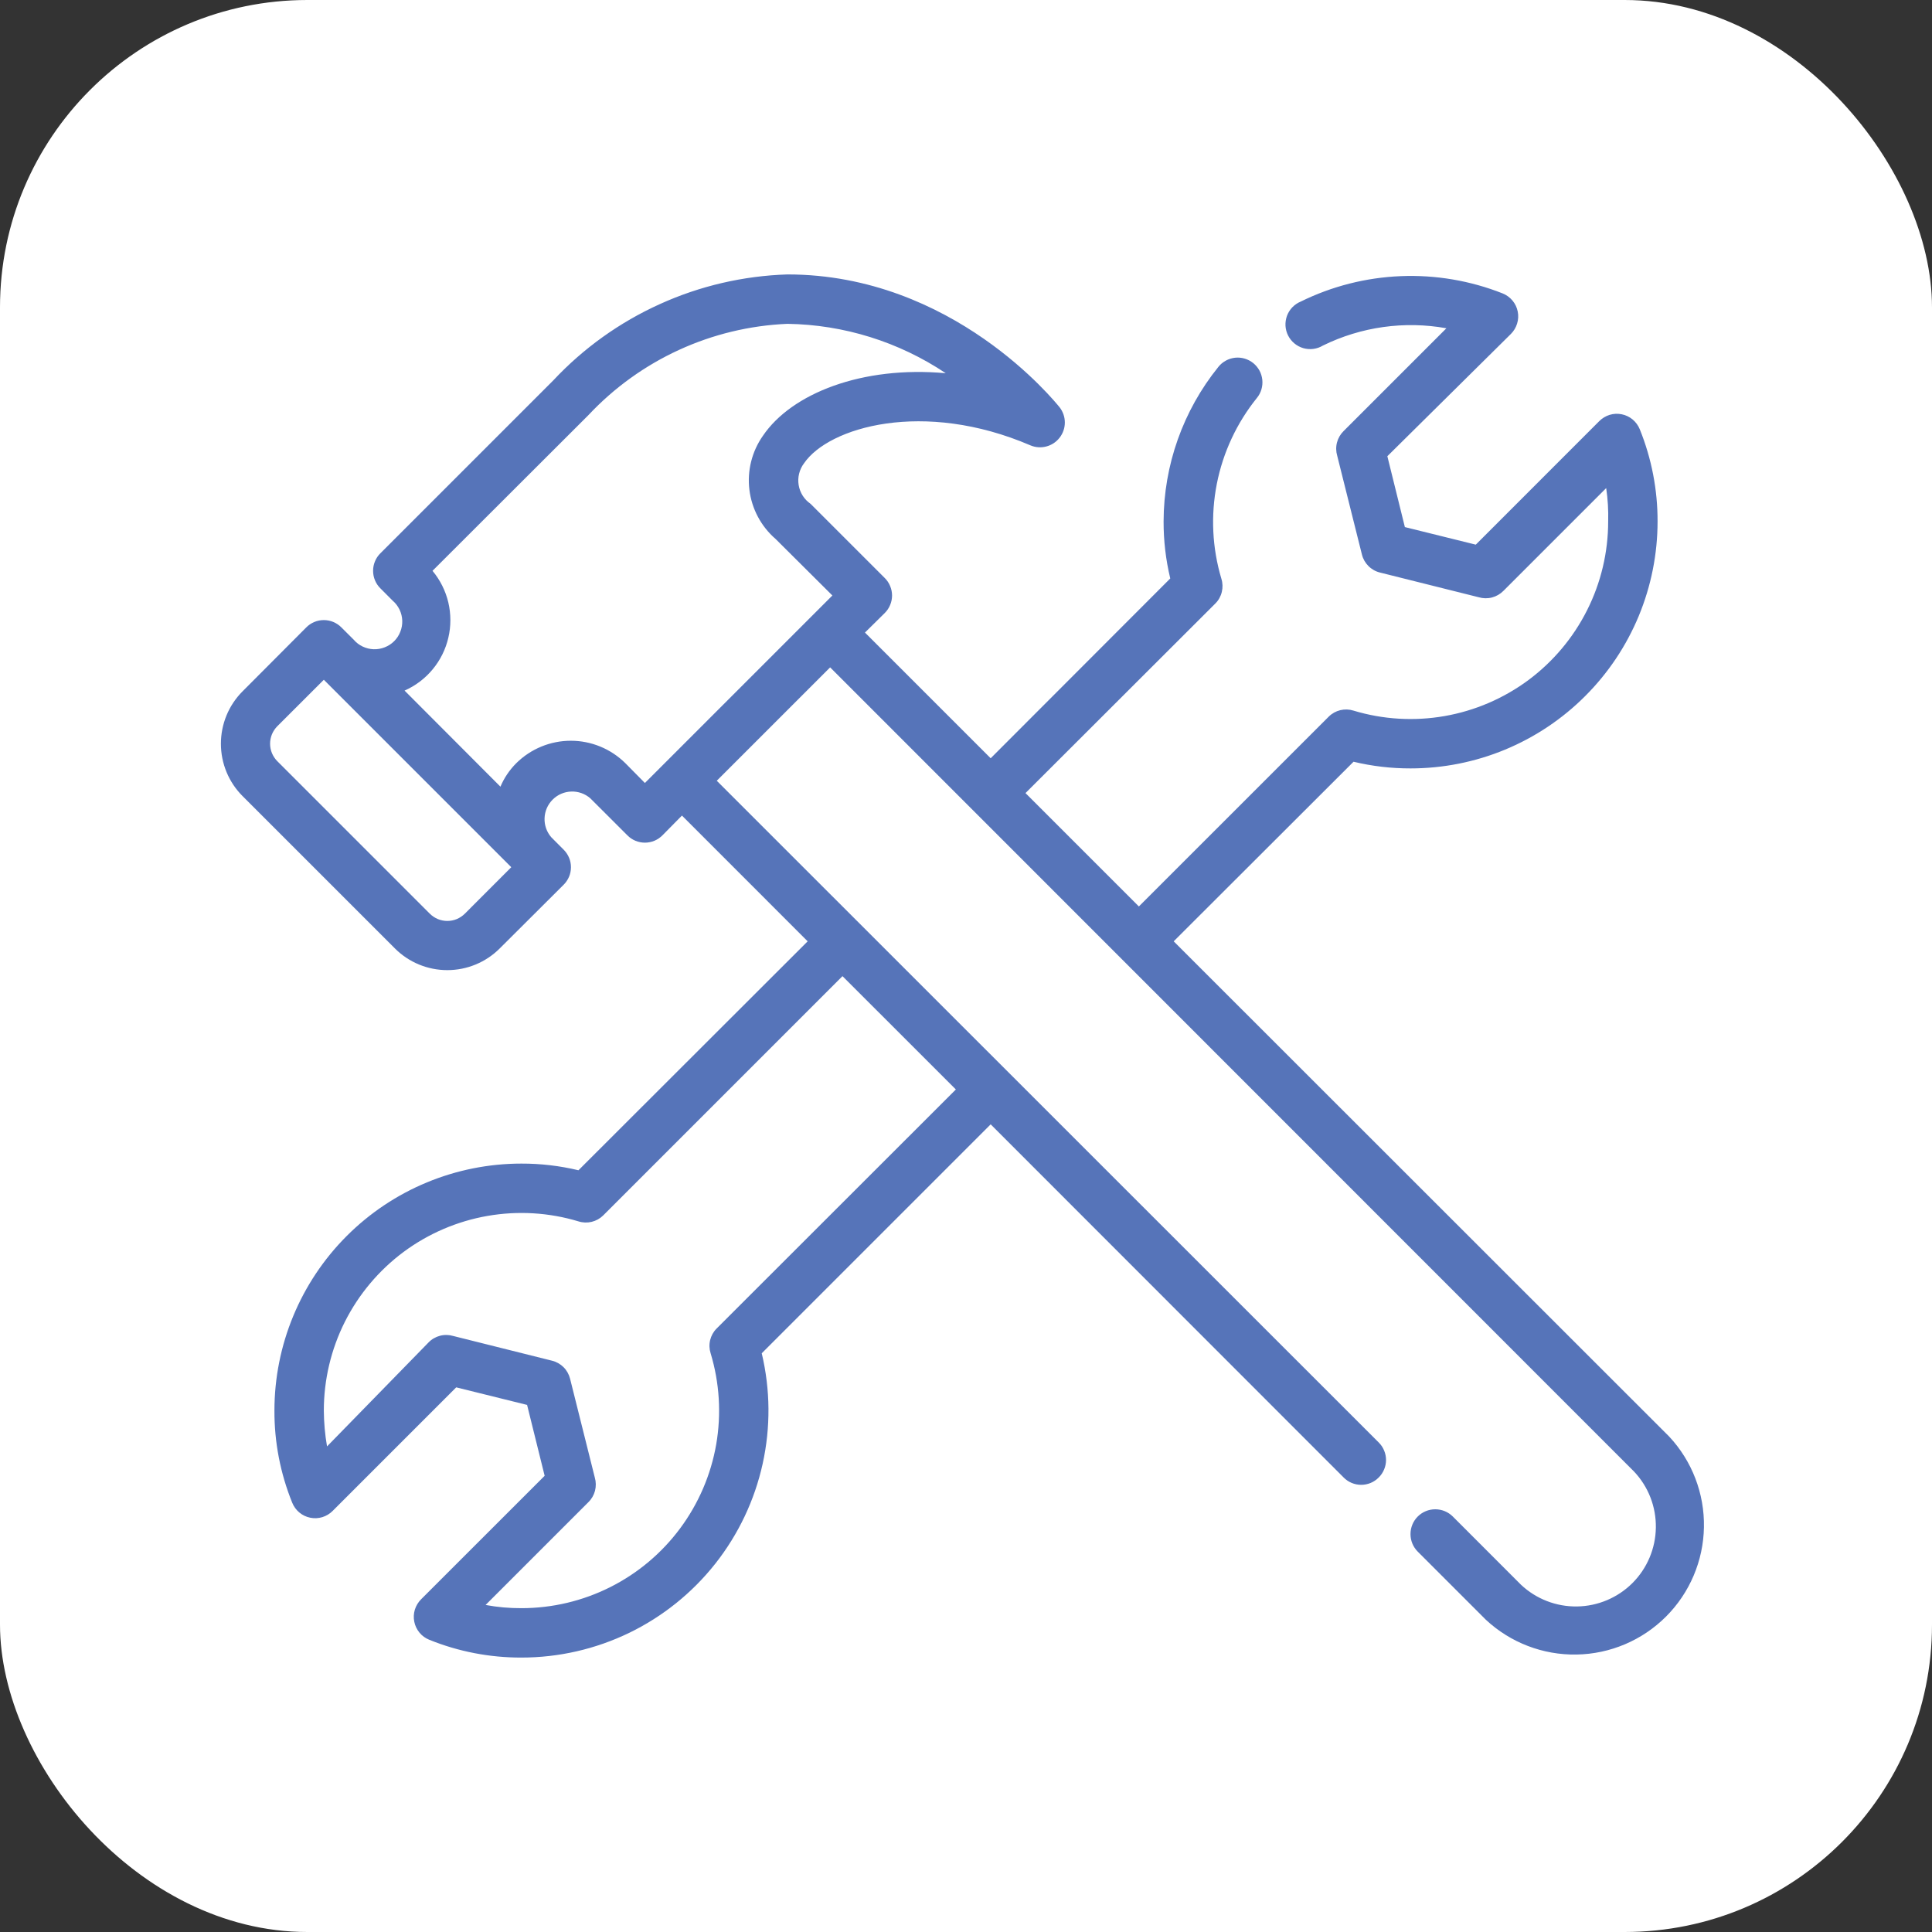
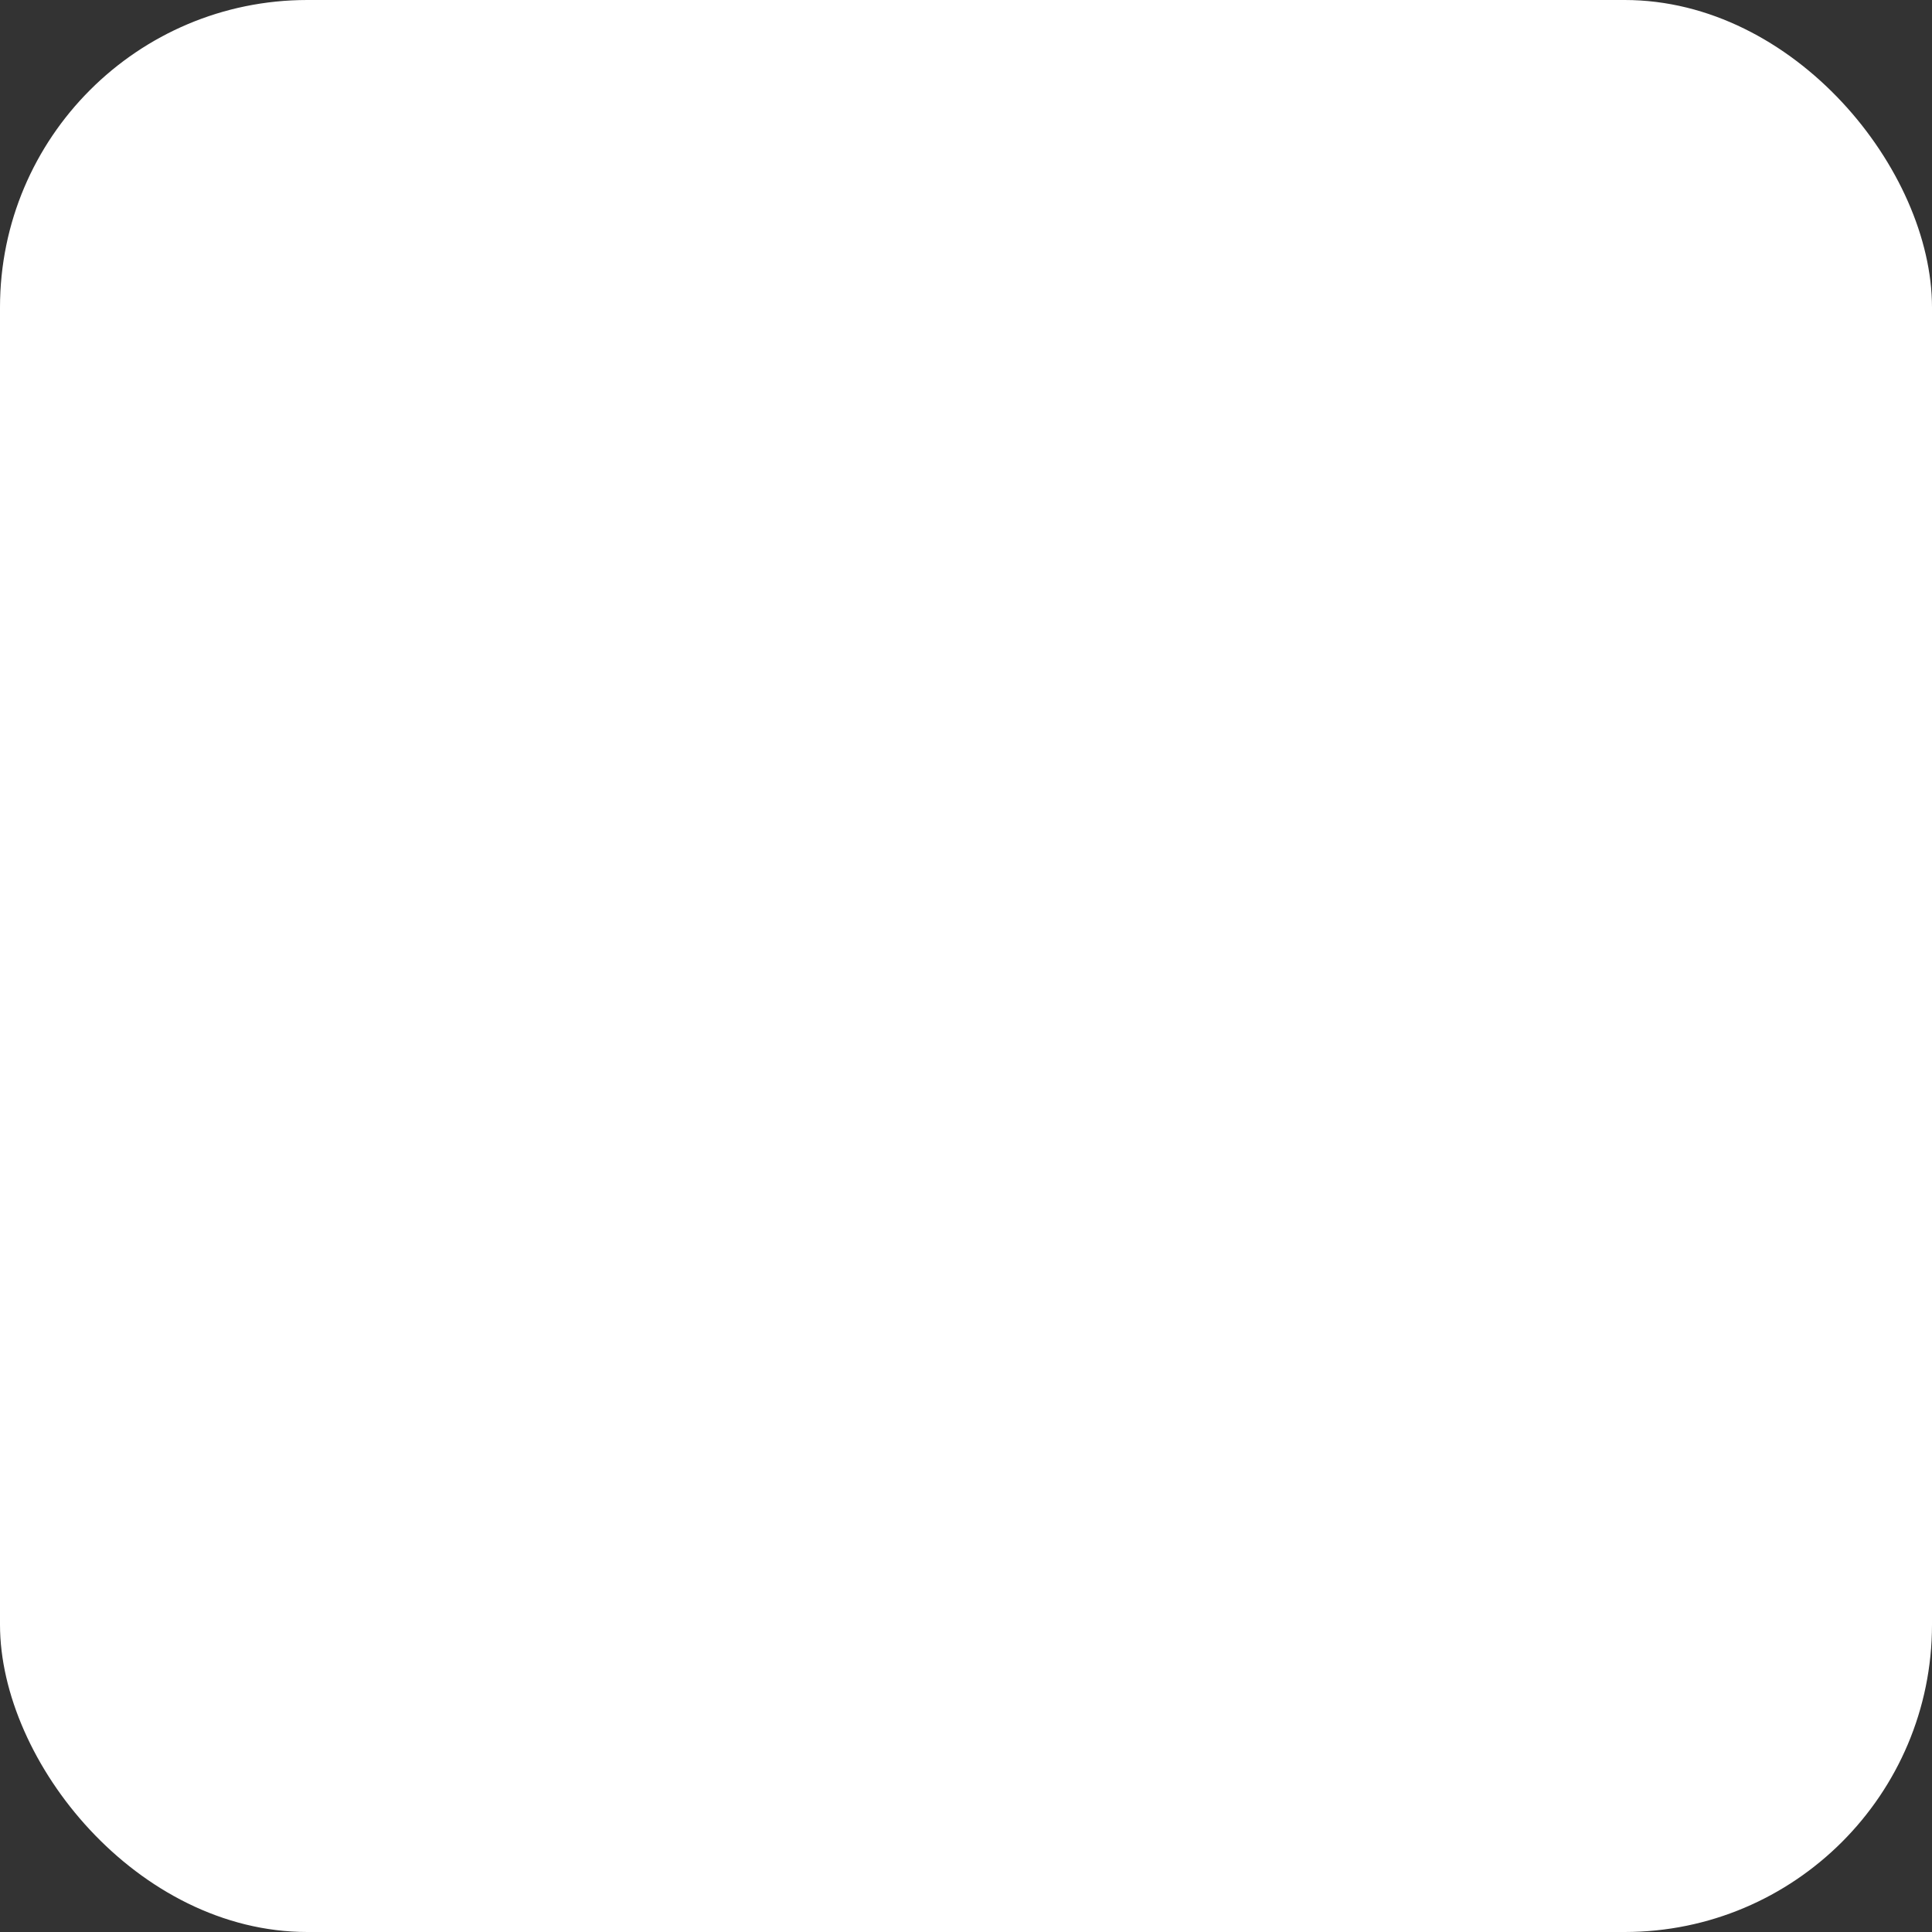
<svg xmlns="http://www.w3.org/2000/svg" width="44" height="44" viewBox="0 0 44 44" fill="none">
  <rect x="0" y="0" width="44" height="44" fill="#333333" stroke="none" />
  <rect width="44" height="44" rx="7" fill="white" />
-   <path d="M38.014 32.716L26.73 21.438L30.826 17.348C31.251 17.45 31.687 17.501 32.125 17.5C32.864 17.5 33.595 17.355 34.278 17.072C34.96 16.789 35.58 16.375 36.102 15.852C36.625 15.33 37.039 14.71 37.322 14.028C37.604 13.345 37.75 12.614 37.75 11.875C37.752 11.156 37.614 10.443 37.345 9.777C37.31 9.69 37.254 9.614 37.183 9.554C37.111 9.494 37.025 9.453 36.934 9.435C36.842 9.416 36.748 9.421 36.658 9.448C36.569 9.476 36.488 9.525 36.422 9.591L33.61 12.404L31.995 12.004L31.596 10.39L34.409 7.606C34.475 7.54 34.524 7.459 34.551 7.37C34.579 7.28 34.584 7.186 34.565 7.094C34.547 7.003 34.506 6.917 34.446 6.845C34.386 6.774 34.31 6.718 34.223 6.683C33.486 6.391 32.695 6.257 31.903 6.289C31.11 6.321 30.333 6.518 29.622 6.869C29.55 6.898 29.486 6.943 29.432 6.998C29.379 7.054 29.337 7.12 29.31 7.193C29.284 7.266 29.272 7.343 29.276 7.42C29.281 7.497 29.301 7.573 29.336 7.642C29.371 7.711 29.42 7.772 29.479 7.821C29.539 7.871 29.608 7.907 29.682 7.929C29.757 7.95 29.835 7.956 29.911 7.946C29.988 7.936 30.062 7.91 30.128 7.87C31 7.442 31.985 7.304 32.941 7.476L30.601 9.816C30.527 9.888 30.475 9.978 30.449 10.077C30.423 10.176 30.425 10.281 30.454 10.379L31.017 12.629C31.041 12.728 31.093 12.819 31.165 12.891C31.237 12.963 31.328 13.015 31.427 13.039L33.677 13.602C33.776 13.631 33.88 13.633 33.979 13.607C34.078 13.581 34.168 13.529 34.24 13.456L36.58 11.116C36.617 11.367 36.632 11.621 36.625 11.875C36.625 12.577 36.461 13.27 36.145 13.897C35.83 14.524 35.372 15.069 34.809 15.488C34.245 15.906 33.591 16.187 32.9 16.308C32.208 16.429 31.498 16.387 30.826 16.184C30.728 16.153 30.625 16.15 30.526 16.173C30.427 16.197 30.336 16.247 30.263 16.319L25.937 20.644L23.355 18.062L27.681 13.742C27.753 13.67 27.803 13.579 27.826 13.48C27.85 13.381 27.847 13.277 27.816 13.18C27.607 12.479 27.571 11.739 27.712 11.021C27.853 10.304 28.167 9.631 28.626 9.062C28.673 9.005 28.707 8.939 28.728 8.868C28.749 8.797 28.756 8.722 28.748 8.648C28.74 8.575 28.718 8.503 28.683 8.438C28.647 8.373 28.599 8.316 28.542 8.269C28.484 8.223 28.418 8.188 28.347 8.167C28.276 8.146 28.201 8.139 28.128 8.147C28.054 8.155 27.983 8.177 27.918 8.213C27.853 8.248 27.795 8.296 27.749 8.354C26.943 9.351 26.503 10.593 26.5 11.875C26.499 12.313 26.55 12.749 26.652 13.174L22.562 17.269L19.699 14.406L20.149 13.962C20.202 13.91 20.244 13.847 20.272 13.779C20.301 13.71 20.316 13.637 20.316 13.562C20.316 13.488 20.301 13.415 20.272 13.346C20.244 13.278 20.202 13.215 20.149 13.163L18.462 11.476C18.39 11.426 18.328 11.363 18.281 11.289C18.235 11.216 18.203 11.133 18.189 11.047C18.175 10.961 18.178 10.872 18.199 10.788C18.22 10.703 18.257 10.623 18.31 10.553C18.872 9.726 21.032 9.096 23.468 10.143C23.582 10.191 23.709 10.2 23.83 10.168C23.95 10.137 24.056 10.066 24.132 9.968C24.209 9.869 24.251 9.748 24.251 9.622C24.251 9.497 24.209 9.375 24.132 9.276C24.03 9.152 21.702 6.25 17.933 6.25C16.929 6.282 15.941 6.511 15.027 6.926C14.111 7.34 13.287 7.93 12.601 8.663L8.663 12.601C8.61 12.653 8.568 12.715 8.54 12.784C8.511 12.852 8.497 12.926 8.497 13C8.497 13.074 8.511 13.148 8.54 13.216C8.568 13.285 8.61 13.347 8.663 13.399L8.944 13.681C9.01 13.737 9.062 13.807 9.1 13.885C9.137 13.963 9.158 14.048 9.161 14.134C9.164 14.221 9.149 14.307 9.117 14.387C9.086 14.468 9.038 14.541 8.977 14.602C8.916 14.663 8.842 14.711 8.762 14.742C8.682 14.774 8.595 14.789 8.509 14.786C8.423 14.783 8.338 14.762 8.26 14.725C8.182 14.688 8.112 14.635 8.056 14.569L7.774 14.288C7.722 14.235 7.66 14.194 7.591 14.165C7.523 14.136 7.449 14.122 7.375 14.122C7.301 14.122 7.227 14.136 7.159 14.165C7.09 14.194 7.028 14.235 6.976 14.288L5.524 15.745C5.208 16.061 5.031 16.49 5.031 16.938C5.031 17.385 5.208 17.814 5.524 18.13L8.995 21.601C9.311 21.917 9.74 22.094 10.187 22.094C10.635 22.094 11.063 21.917 11.38 21.601L12.837 20.149C12.889 20.097 12.931 20.035 12.96 19.966C12.989 19.898 13.003 19.824 13.003 19.75C13.003 19.676 12.989 19.602 12.96 19.534C12.931 19.465 12.889 19.403 12.837 19.351L12.556 19.069C12.451 18.949 12.396 18.794 12.402 18.634C12.407 18.475 12.473 18.324 12.586 18.211C12.698 18.098 12.85 18.032 13.009 18.027C13.168 18.021 13.324 18.076 13.444 18.181L14.288 19.024C14.34 19.077 14.402 19.119 14.471 19.148C14.54 19.176 14.613 19.191 14.687 19.191C14.762 19.191 14.835 19.176 14.904 19.148C14.972 19.119 15.034 19.077 15.087 19.024L15.531 18.574L18.394 21.438L13.174 26.652C12.749 26.55 12.312 26.499 11.875 26.5C10.383 26.5 8.952 27.093 7.897 28.148C6.843 29.202 6.25 30.633 6.25 32.125C6.247 32.844 6.385 33.557 6.655 34.223C6.69 34.31 6.745 34.386 6.817 34.446C6.889 34.506 6.974 34.547 7.066 34.565C7.158 34.584 7.252 34.579 7.341 34.552C7.431 34.524 7.512 34.475 7.577 34.409L10.39 31.596L12.004 31.996L12.404 33.61L9.591 36.422C9.525 36.488 9.476 36.569 9.448 36.658C9.421 36.748 9.416 36.842 9.435 36.934C9.453 37.025 9.494 37.111 9.554 37.183C9.613 37.255 9.69 37.31 9.777 37.345C10.443 37.615 11.156 37.752 11.875 37.75C12.725 37.75 13.563 37.558 14.328 37.188C15.093 36.817 15.764 36.278 16.291 35.611C16.817 34.944 17.186 34.167 17.369 33.337C17.552 32.507 17.545 31.647 17.348 30.82L22.562 25.606L30.601 33.649C30.653 33.702 30.715 33.744 30.784 33.773C30.852 33.801 30.926 33.816 31 33.816C31.074 33.816 31.148 33.801 31.216 33.773C31.285 33.744 31.347 33.702 31.399 33.649C31.452 33.597 31.494 33.535 31.522 33.466C31.551 33.398 31.566 33.324 31.566 33.25C31.566 33.176 31.551 33.102 31.522 33.034C31.494 32.965 31.452 32.903 31.399 32.851L16.324 17.781L18.906 15.199L37.215 33.514C37.541 33.859 37.718 34.317 37.711 34.791C37.704 35.265 37.513 35.718 37.178 36.053C36.842 36.388 36.39 36.579 35.916 36.586C35.442 36.593 34.984 36.416 34.639 36.091L33.087 34.538C32.981 34.432 32.837 34.373 32.687 34.373C32.538 34.373 32.394 34.432 32.288 34.538C32.182 34.644 32.123 34.788 32.123 34.938C32.123 35.087 32.182 35.231 32.288 35.337L33.84 36.889C34.4 37.411 35.141 37.695 35.906 37.681C36.671 37.668 37.401 37.358 37.942 36.817C38.483 36.276 38.793 35.546 38.806 34.781C38.82 34.016 38.536 33.275 38.014 32.716ZM16.319 30.258C16.247 30.33 16.197 30.421 16.173 30.52C16.149 30.619 16.153 30.723 16.184 30.82C16.387 31.492 16.431 32.203 16.311 32.896C16.19 33.588 15.909 34.243 15.49 34.807C15.072 35.371 14.526 35.83 13.899 36.145C13.271 36.461 12.578 36.625 11.875 36.625C11.601 36.626 11.328 36.602 11.059 36.552L13.399 34.212C13.473 34.14 13.525 34.05 13.551 33.951C13.576 33.852 13.575 33.748 13.546 33.649L12.983 31.399C12.958 31.3 12.907 31.209 12.835 31.137C12.762 31.065 12.672 31.013 12.572 30.989L10.322 30.426C10.224 30.397 10.12 30.395 10.021 30.421C9.922 30.447 9.831 30.499 9.76 30.573L7.448 32.941C7.401 32.671 7.377 32.398 7.375 32.125C7.375 31.423 7.539 30.73 7.854 30.103C8.17 29.476 8.628 28.931 9.191 28.512C9.755 28.094 10.409 27.813 11.1 27.692C11.792 27.571 12.502 27.613 13.174 27.816C13.271 27.847 13.375 27.85 13.474 27.827C13.573 27.803 13.664 27.753 13.737 27.681L19.187 22.231L21.769 24.812L16.319 30.258ZM10.587 20.808C10.534 20.86 10.472 20.902 10.404 20.931C10.335 20.959 10.262 20.974 10.187 20.974C10.113 20.974 10.04 20.959 9.971 20.931C9.903 20.902 9.84 20.86 9.788 20.808L6.317 17.337C6.265 17.285 6.223 17.222 6.194 17.154C6.166 17.085 6.151 17.012 6.151 16.938C6.151 16.863 6.166 16.79 6.194 16.721C6.223 16.653 6.265 16.59 6.317 16.538L7.375 15.481L11.644 19.75L10.587 20.808ZM14.243 17.382C13.912 17.054 13.466 16.87 13 16.87C12.534 16.87 12.088 17.054 11.757 17.382C11.604 17.535 11.481 17.717 11.397 17.916L9.214 15.728C9.462 15.618 9.682 15.452 9.855 15.242C10.028 15.033 10.15 14.787 10.211 14.522C10.273 14.258 10.272 13.983 10.21 13.719C10.147 13.454 10.024 13.209 9.85 13L13.399 9.456C14.58 8.195 16.207 7.448 17.933 7.375C19.218 7.394 20.471 7.785 21.539 8.5C19.632 8.326 18.029 8.961 17.376 9.923C17.124 10.281 17.014 10.72 17.067 11.154C17.12 11.588 17.332 11.988 17.663 12.274L18.957 13.562L14.687 17.832L14.243 17.382Z" fill="#5674B9" />
</svg>